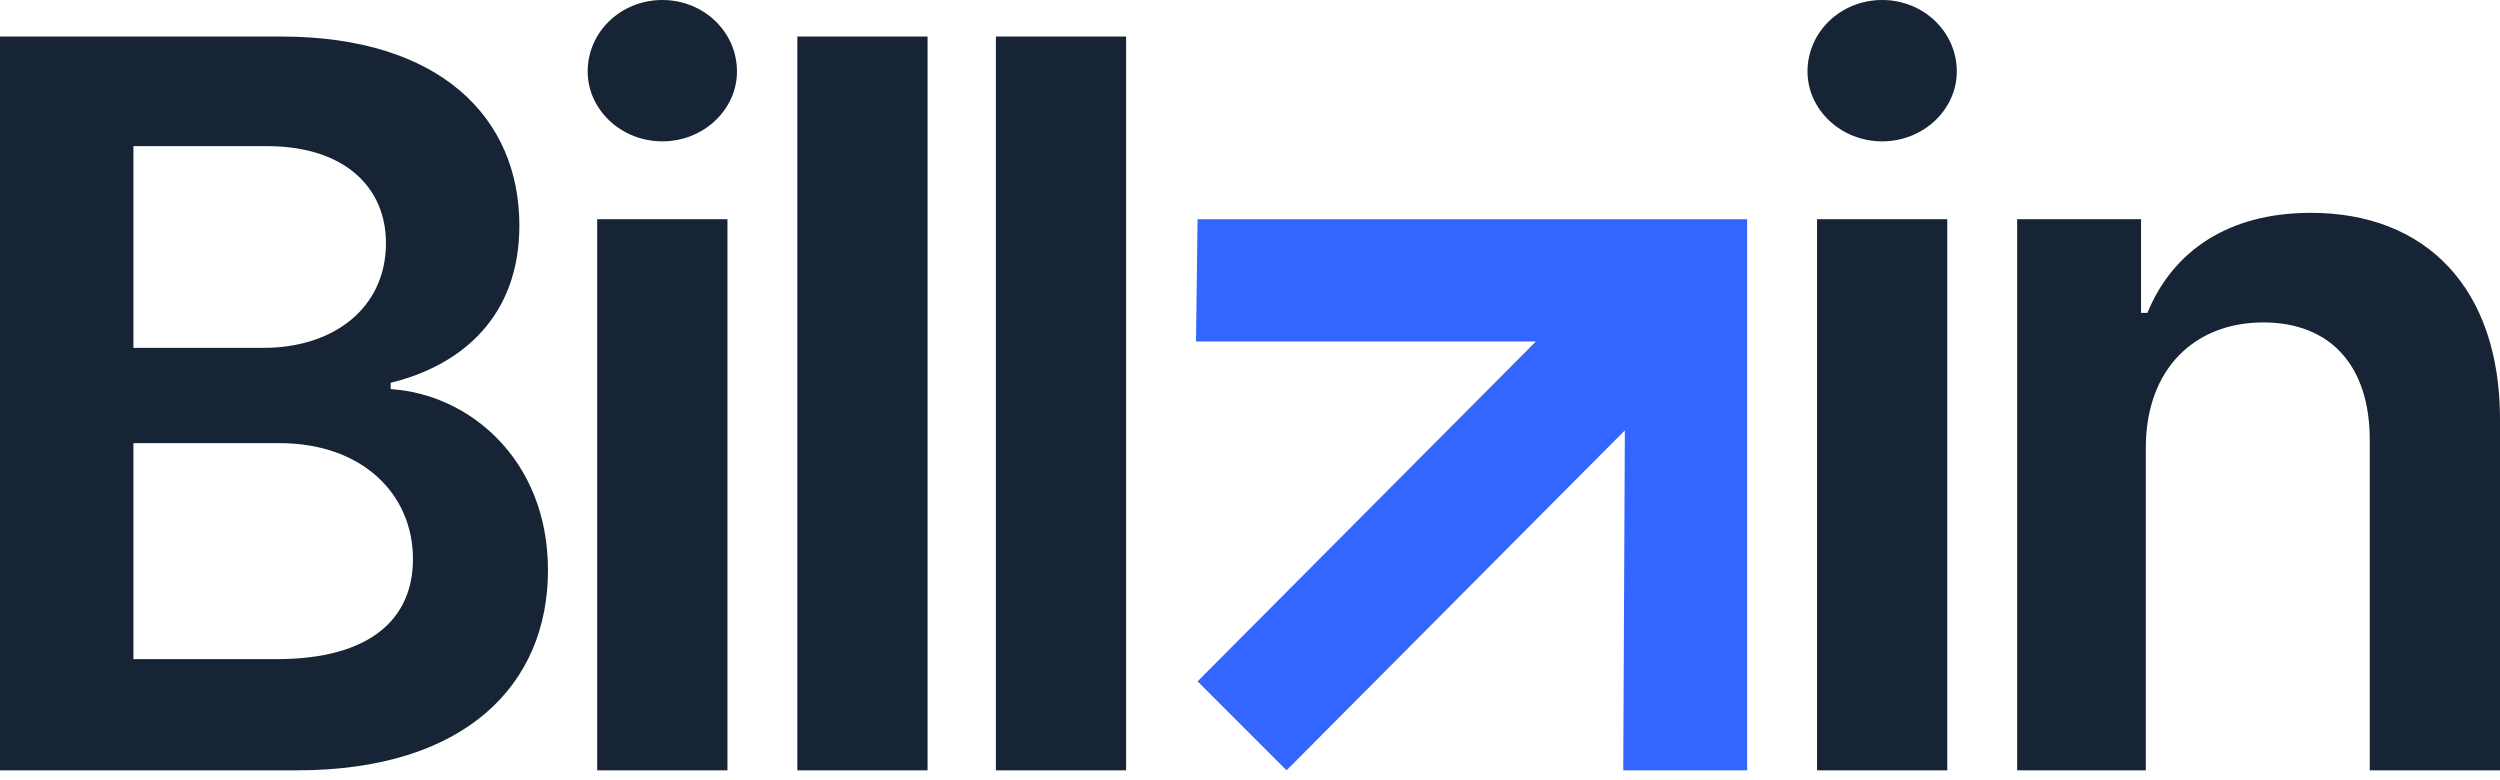
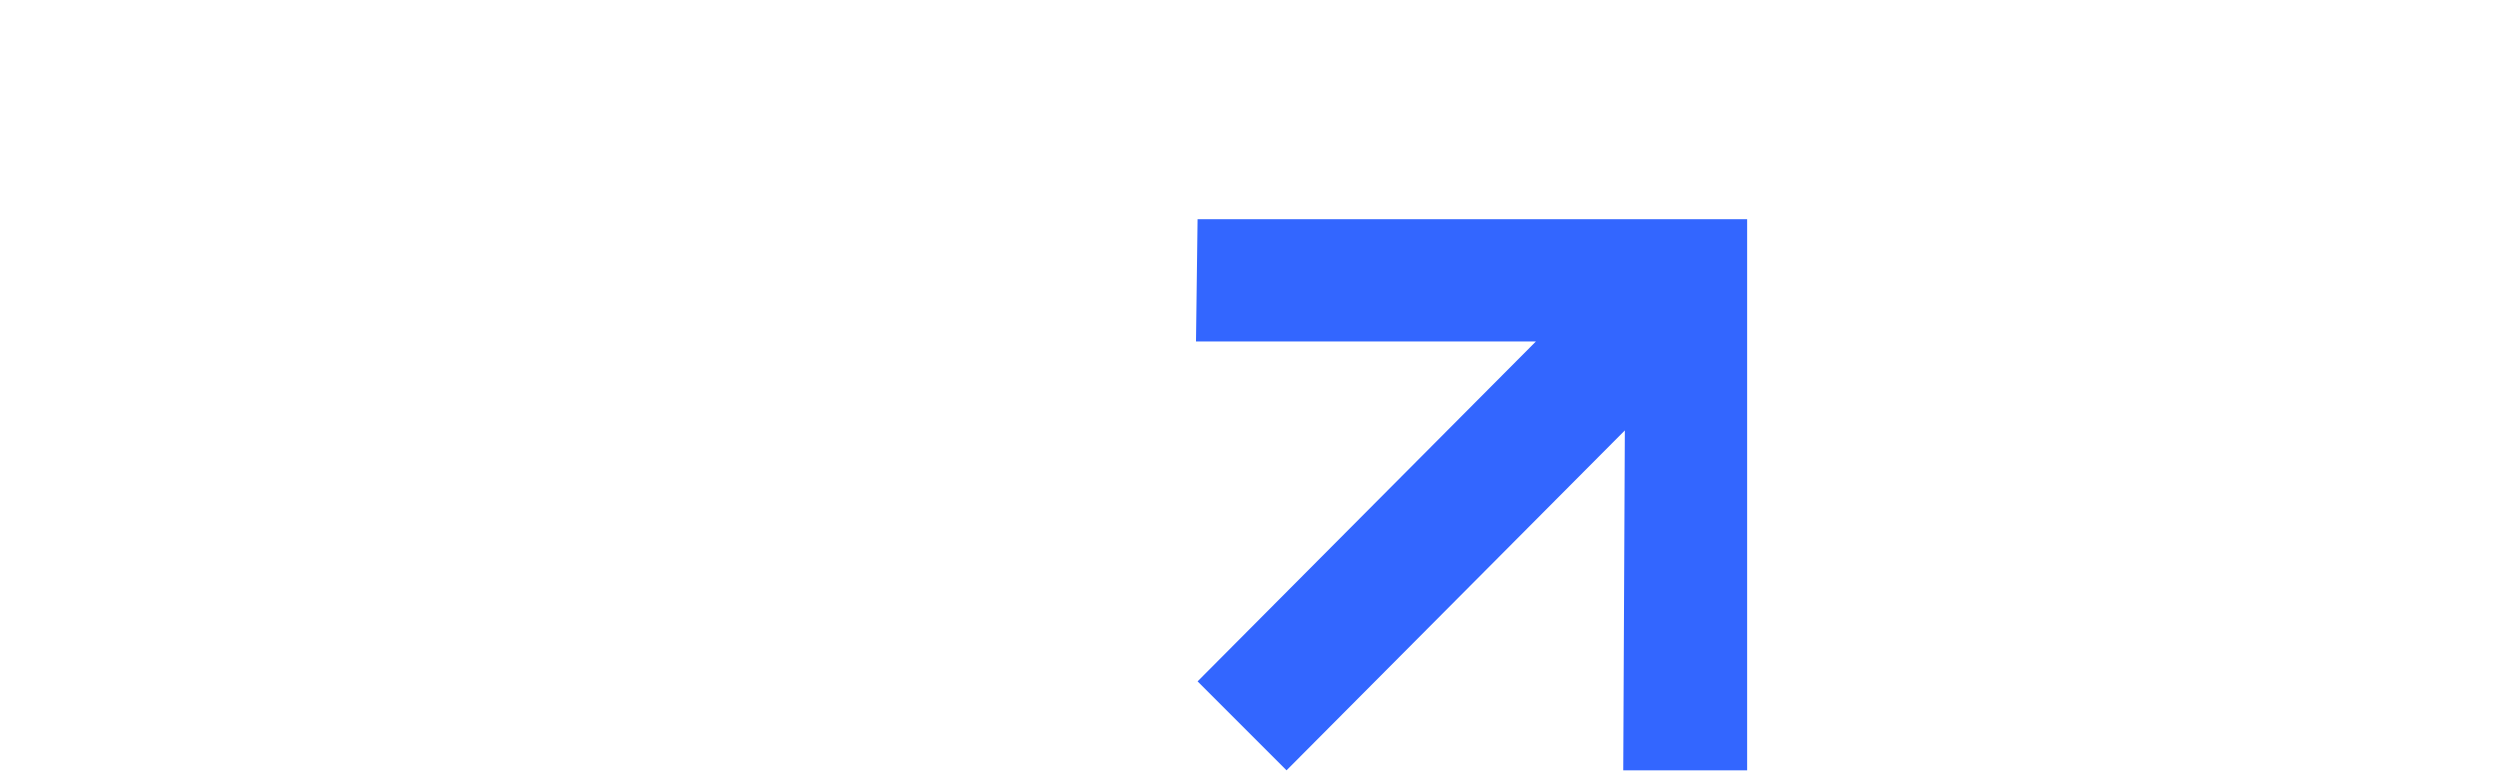
<svg xmlns="http://www.w3.org/2000/svg" width="250" height="78" viewBox="0 0 250 78" fill="none">
  <path d="M128.653 77.033L119.758 68.138L153.589 34.148H119.6L119.758 21.919H174.714V77.033H162.325L162.484 43.043L128.653 77.033Z" fill="#3366FF" />
-   <path d="M0 3.653H28.113C43.996 3.653 51.938 11.754 51.938 22.554C51.938 31.607 46.22 36.531 39.072 38.278V38.914C46.855 39.39 54.797 45.902 54.797 57.02C54.797 68.456 46.538 77.033 29.701 77.033H0V3.653ZM26.366 34.784C33.355 34.784 38.596 30.813 38.596 24.301C38.596 18.742 34.466 14.613 26.684 14.613H13.342V34.784H26.366ZM27.637 65.915C37.166 65.915 41.296 61.785 41.296 55.908C41.296 49.396 36.214 44.314 27.954 44.314H13.342V65.915H27.637ZM58.767 7.147C58.767 3.177 62.103 0 66.233 0C70.362 0 73.698 3.177 73.698 7.147C73.698 10.959 70.362 14.136 66.233 14.136C62.103 14.136 58.767 10.959 58.767 7.147ZM59.721 21.919H72.745V77.033H59.721V21.919ZM92.757 77.033H79.733V3.653H92.757V77.033ZM112.611 77.033H99.587V3.653H112.611V77.033ZM180.75 7.147C180.75 3.177 184.085 0 188.215 0C192.344 0 195.68 3.177 195.68 7.147C195.68 10.959 192.344 14.136 188.215 14.136C184.085 14.136 180.75 10.959 180.75 7.147ZM181.703 21.919H194.727V77.033H181.703V21.919ZM214.581 77.033H201.715V21.919H214.104V31.29H214.74C217.281 25.095 222.84 21.283 231.099 21.283C242.535 21.283 250 28.748 250 41.931V77.033H236.976V43.996C236.976 36.531 233.005 32.243 226.334 32.243C219.504 32.243 214.581 36.849 214.581 44.79V77.033Z" fill="#162435" />
</svg>